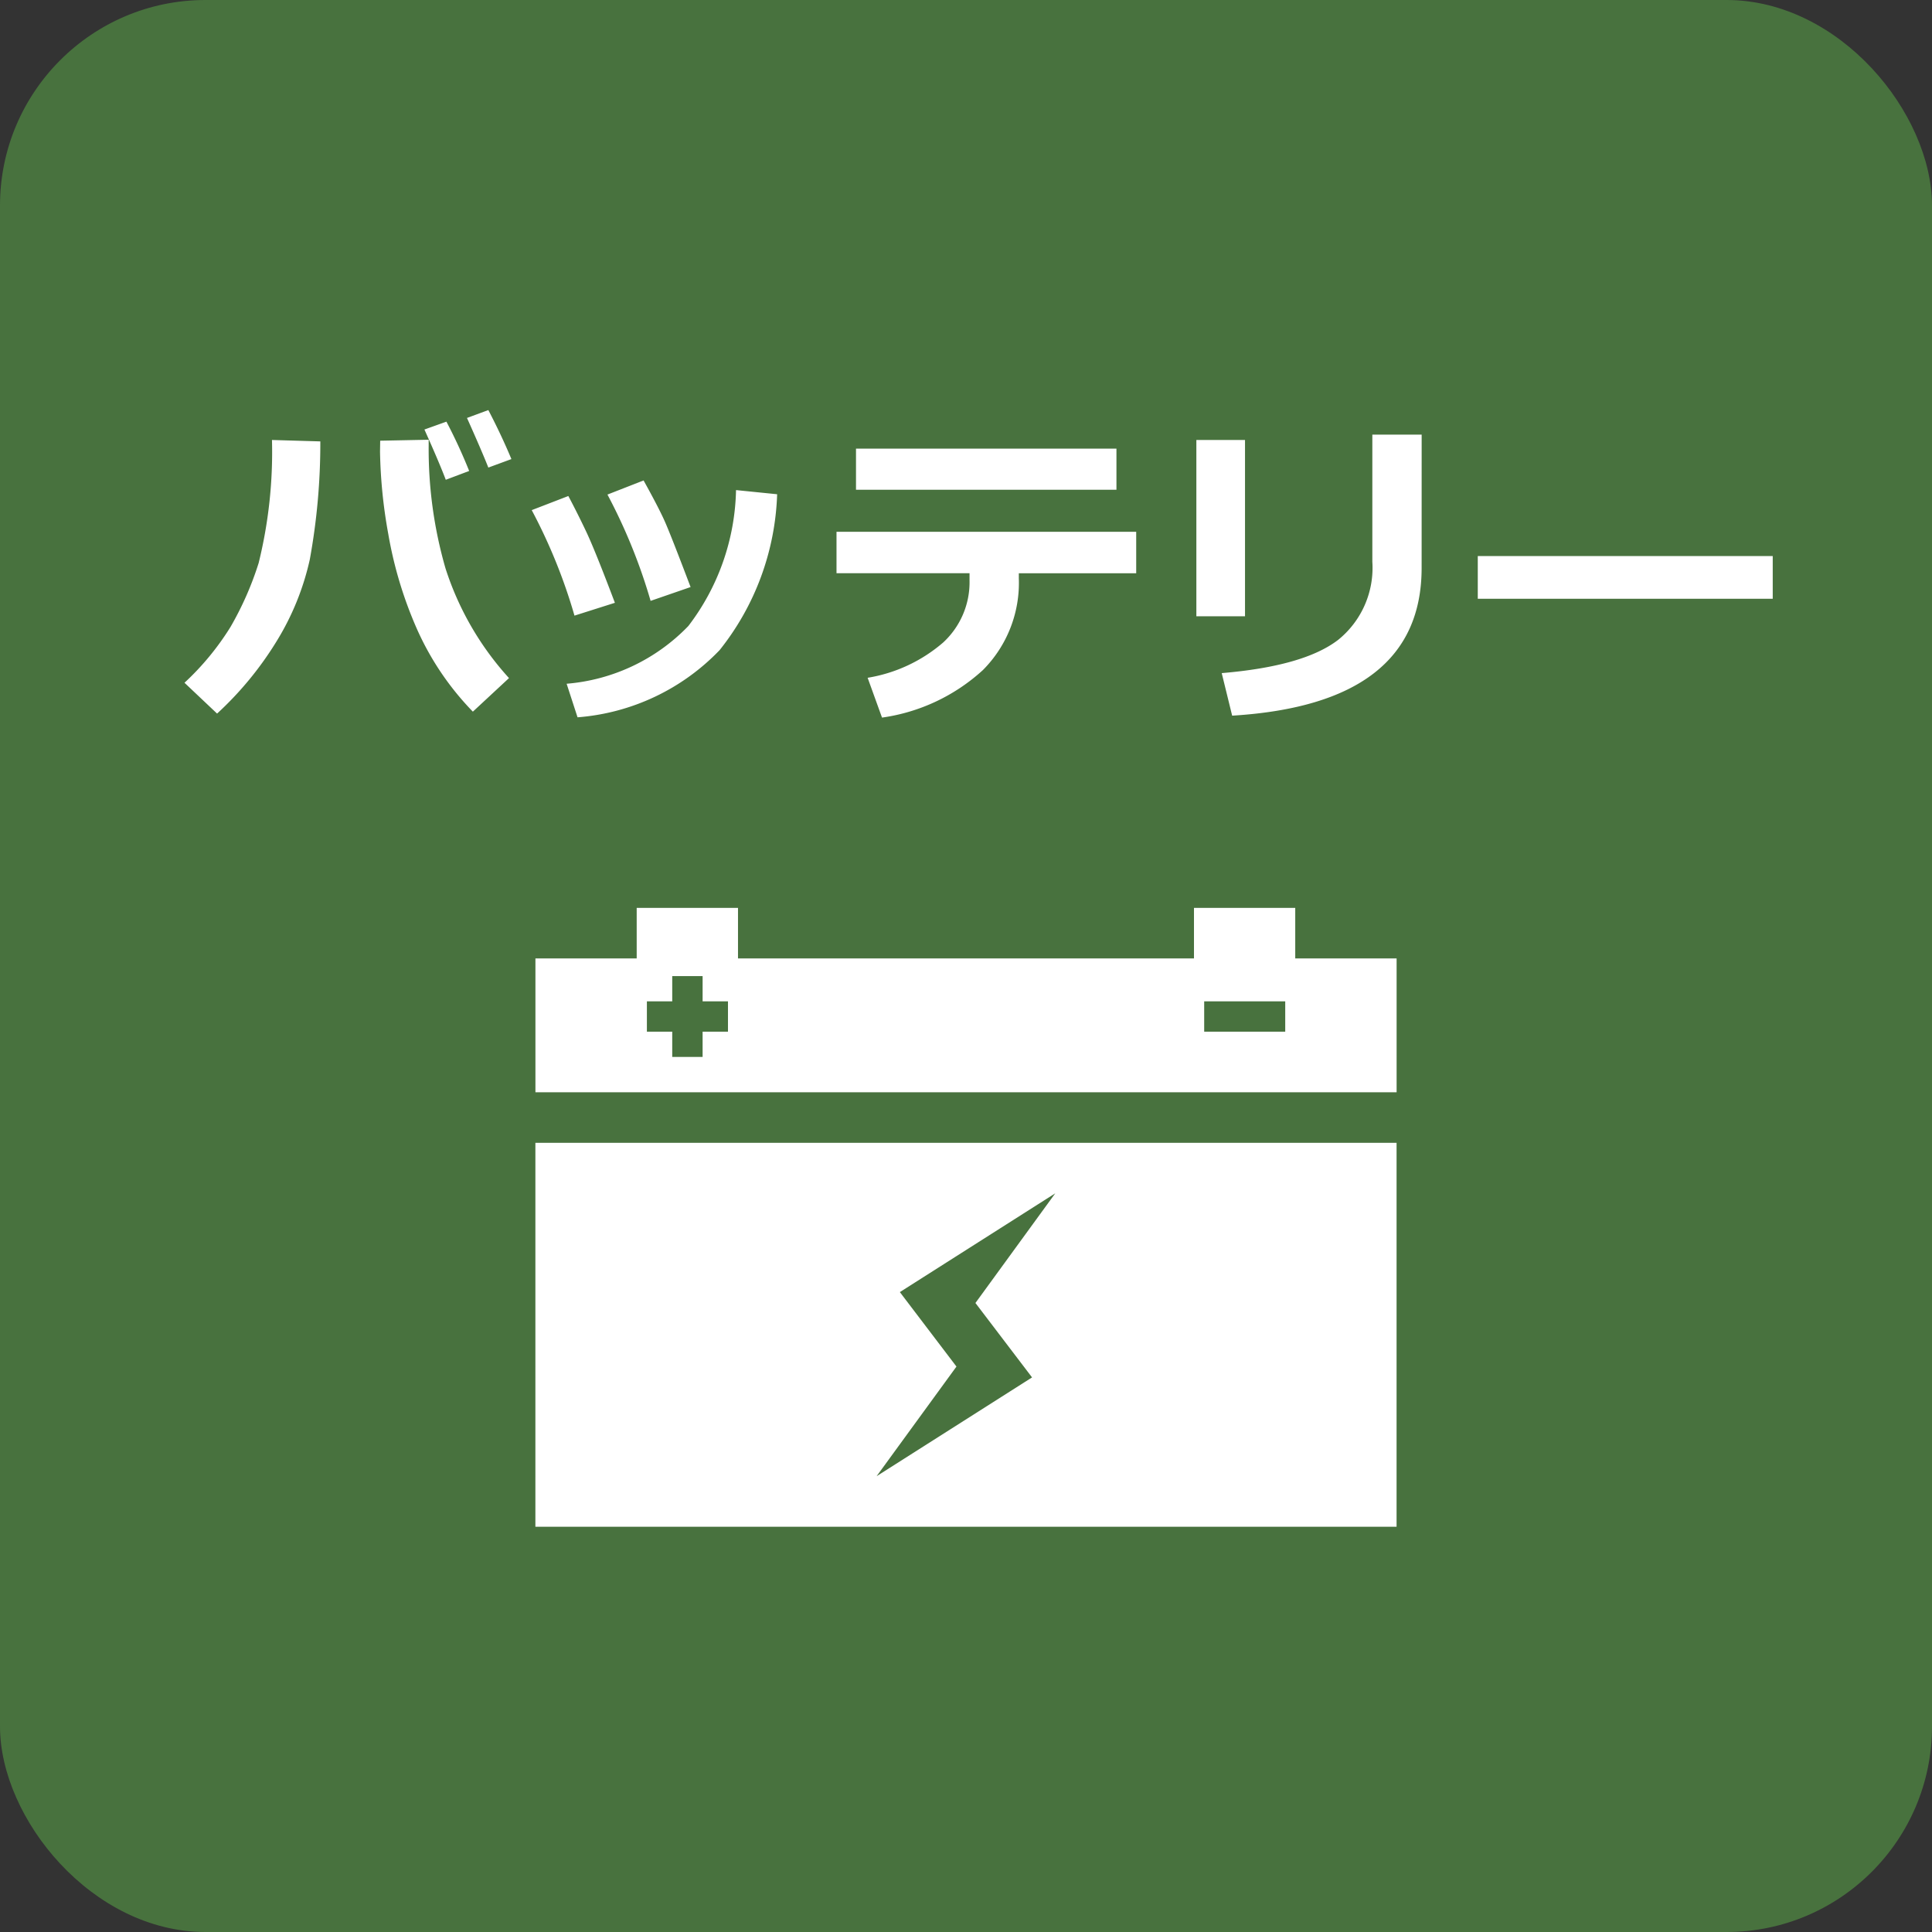
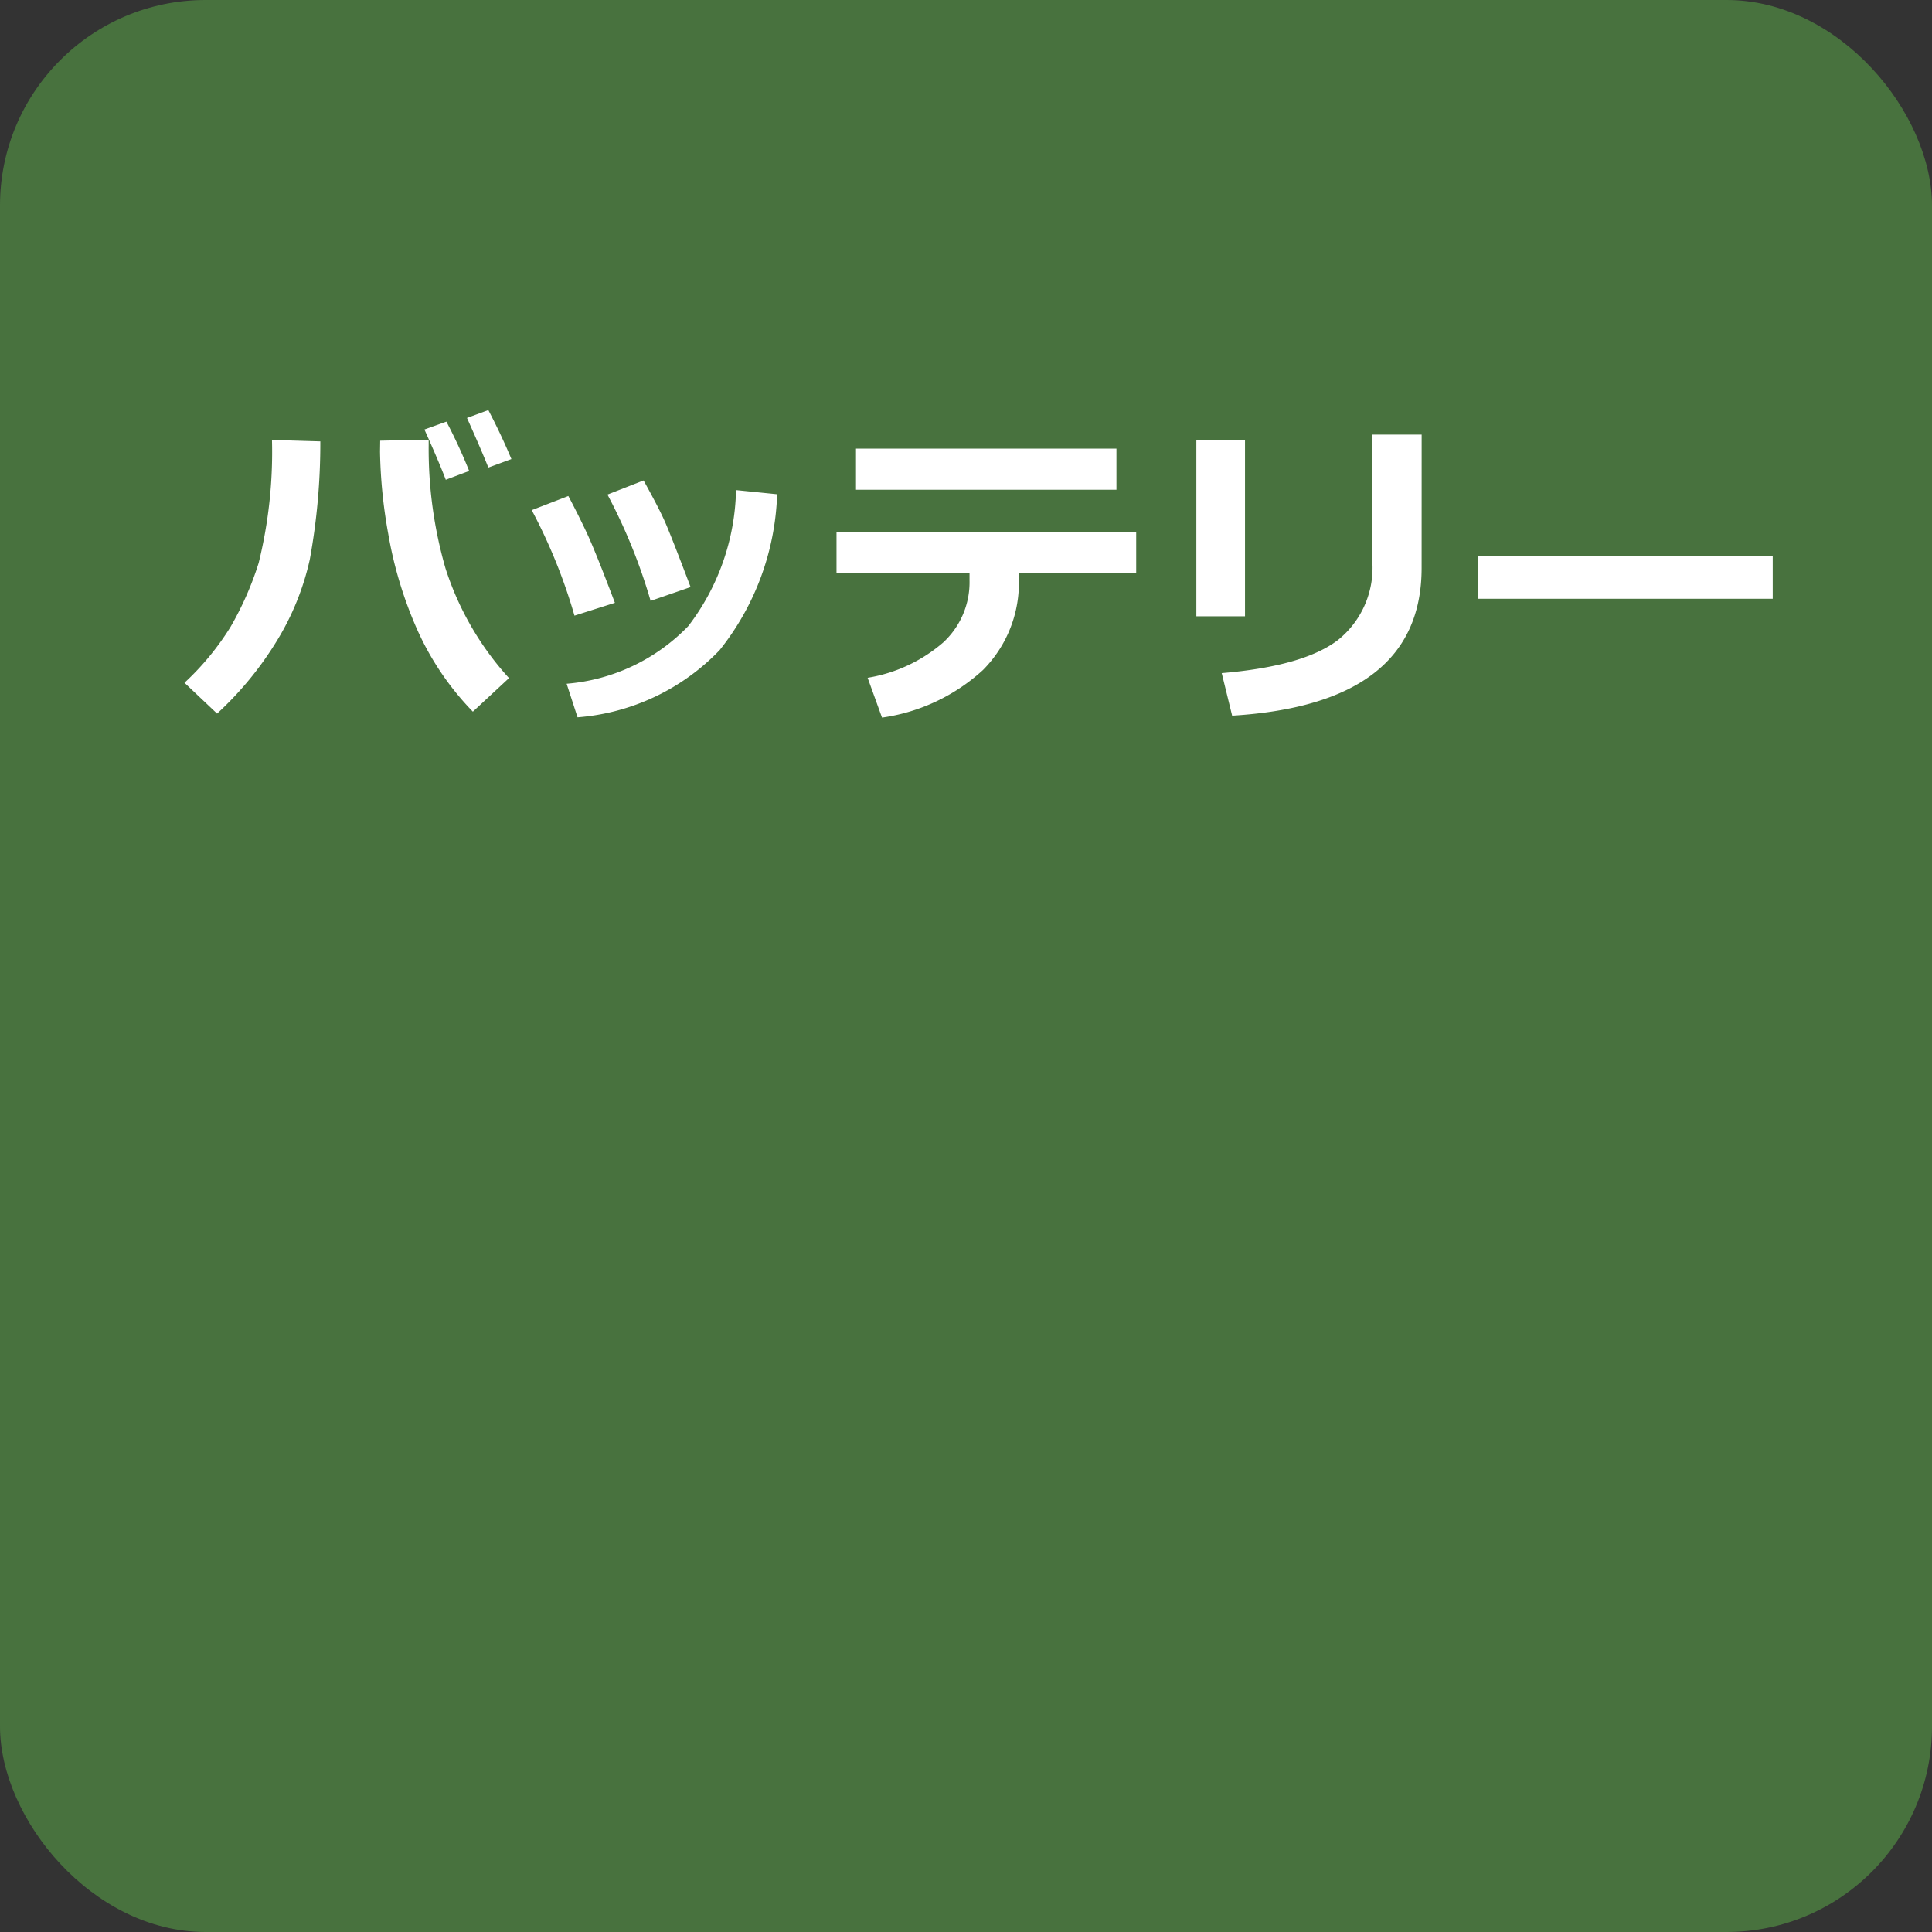
<svg xmlns="http://www.w3.org/2000/svg" width="94" height="94" viewBox="0 0 94 94">
  <rect x="0" y="0" width="94" height="94" fill="#333333" stroke="none" />
  <g transform="translate(-13701.5 -12786)">
-     <path d="M-23.235-1.008-24.993.625a13.8,13.8,0,0,1-2.746-4.078A19.719,19.719,0,0,1-29.11-8.027a24.413,24.413,0,0,1-.4-4l.008-.531,2.359-.047v.258a20.927,20.927,0,0,0,.816,5.992A14.506,14.506,0,0,0-23.235-1.008Zm-9.18-11.516a31.528,31.528,0,0,1-.512,5.746,12.893,12.893,0,0,1-1.6,3.953A16.454,16.454,0,0,1-37.438.719l-1.586-1.5A13.142,13.142,0,0,0-36.79-3.488a15.456,15.456,0,0,0,1.375-3.121,22.528,22.528,0,0,0,.648-5.984Zm9.3.859-1.125.414q-.328-.828-1.039-2.414l1.039-.383Q-23.6-12.82-23.118-11.664Zm-2.055.578-1.141.43q-.32-.844-1.039-2.445l1.07-.383A25.816,25.816,0,0,1-25.173-11.086ZM-14.4-5.437l-1.945.672a27.066,27.066,0,0,0-2.1-5.172l1.758-.687q.742,1.336,1.039,2.008T-14.4-5.437Zm4.211-4.516a12.817,12.817,0,0,1-2.8,7.586A10.715,10.715,0,0,1-19.9.9l-.531-1.633a9.271,9.271,0,0,0,5.922-2.809,11.256,11.256,0,0,0,2.32-6.613Zm-7.891,5.281-1.969.625A26.669,26.669,0,0,0-22.129-9.18l1.781-.687q.453.852.879,1.754T-18.083-4.672Zm24.4-5.5H-6.352v-2H6.32Zm.961,4.063H1.57v.242A6.01,6.01,0,0,1-.176-1.4,9.161,9.161,0,0,1-5.086.914l-.7-1.937A7.463,7.463,0,0,0-2.113-2.738,3.986,3.986,0,0,0-.828-5.758v-.352H-7.3V-8.125H7.281Zm13.887-.258Q21.168.258,11.95.82l-.508-2.07q4-.336,5.664-1.617a4.5,4.5,0,0,0,1.664-3.8v-6.187h2.4ZM12.575-4.016H10.208v-8.578h2.367Zm25.676-.852H23.9V-6.945H38.251Z" transform="translate(13749.5 12820)" fill="#fff" />
+     <path d="M-23.235-1.008-24.993.625a13.8,13.8,0,0,1-2.746-4.078A19.719,19.719,0,0,1-29.11-8.027a24.413,24.413,0,0,1-.4-4l.008-.531,2.359-.047v.258a20.927,20.927,0,0,0,.816,5.992A14.506,14.506,0,0,0-23.235-1.008Zm-9.18-11.516a31.528,31.528,0,0,1-.512,5.746,12.893,12.893,0,0,1-1.6,3.953A16.454,16.454,0,0,1-37.438.719l-1.586-1.5A13.142,13.142,0,0,0-36.79-3.488a15.456,15.456,0,0,0,1.375-3.121,22.528,22.528,0,0,0,.648-5.984Zm9.3.859-1.125.414q-.328-.828-1.039-2.414l1.039-.383Q-23.6-12.82-23.118-11.664Zm-2.055.578-1.141.43q-.32-.844-1.039-2.445l1.07-.383A25.816,25.816,0,0,1-25.173-11.086ZM-14.4-5.437l-1.945.672a27.066,27.066,0,0,0-2.1-5.172l1.758-.687q.742,1.336,1.039,2.008T-14.4-5.437Zm4.211-4.516a12.817,12.817,0,0,1-2.8,7.586l-.531-1.633a9.271,9.271,0,0,0,5.922-2.809,11.256,11.256,0,0,0,2.32-6.613Zm-7.891,5.281-1.969.625A26.669,26.669,0,0,0-22.129-9.18l1.781-.687q.453.852.879,1.754T-18.083-4.672Zm24.4-5.5H-6.352v-2H6.32Zm.961,4.063H1.57v.242A6.01,6.01,0,0,1-.176-1.4,9.161,9.161,0,0,1-5.086.914l-.7-1.937A7.463,7.463,0,0,0-2.113-2.738,3.986,3.986,0,0,0-.828-5.758v-.352H-7.3V-8.125H7.281Zm13.887-.258Q21.168.258,11.95.82l-.508-2.07q4-.336,5.664-1.617a4.5,4.5,0,0,0,1.664-3.8v-6.187h2.4ZM12.575-4.016H10.208v-8.578h2.367Zm25.676-.852H23.9V-6.945H38.251Z" transform="translate(13749.5 12820)" fill="#fff" />
    <rect width="94" height="94" rx="10" transform="translate(13701.5 12786)" fill="#48723e" />
    <path d="M-23.235-1.008-24.993.625a13.8,13.8,0,0,1-2.746-4.078A19.719,19.719,0,0,1-29.11-8.027a24.413,24.413,0,0,1-.4-4l.008-.531,2.359-.047v.258a20.927,20.927,0,0,0,.816,5.992A14.506,14.506,0,0,0-23.235-1.008Zm-9.18-11.516a31.528,31.528,0,0,1-.512,5.746,12.893,12.893,0,0,1-1.6,3.953A16.454,16.454,0,0,1-37.438.719l-1.586-1.5A13.142,13.142,0,0,0-36.79-3.488a15.456,15.456,0,0,0,1.375-3.121,22.528,22.528,0,0,0,.648-5.984Zm9.3.859-1.125.414q-.328-.828-1.039-2.414l1.039-.383Q-23.6-12.82-23.118-11.664Zm-2.055.578-1.141.43q-.32-.844-1.039-2.445l1.07-.383A25.816,25.816,0,0,1-25.173-11.086ZM-14.4-5.437l-1.945.672a27.066,27.066,0,0,0-2.1-5.172l1.758-.687q.742,1.336,1.039,2.008T-14.4-5.437Zm4.211-4.516a12.817,12.817,0,0,1-2.8,7.586A10.715,10.715,0,0,1-19.9.9l-.531-1.633a9.271,9.271,0,0,0,5.922-2.809,11.256,11.256,0,0,0,2.32-6.613Zm-7.891,5.281-1.969.625A26.669,26.669,0,0,0-22.129-9.18l1.781-.687q.453.852.879,1.754T-18.083-4.672Zm24.4-5.5H-6.352v-2H6.32Zm.961,4.063H1.57v.242A6.01,6.01,0,0,1-.176-1.4,9.161,9.161,0,0,1-5.086.914l-.7-1.937A7.463,7.463,0,0,0-2.113-2.738,3.986,3.986,0,0,0-.828-5.758v-.352H-7.3V-8.125H7.281Zm13.887-.258Q21.168.258,11.95.82l-.508-2.07q4-.336,5.664-1.617a4.5,4.5,0,0,0,1.664-3.8v-6.187h2.4ZM12.575-4.016H10.208v-8.578h2.367Zm25.676-.852H23.9V-6.945H38.251Z" transform="translate(13749.5 12820)" fill="#fff" />
-     <path d="M222.942,75.838h41.9V57.157h-41.9Zm17.733-11.417,7.561-4.806-3.884,5.336,2.755,3.621-7.563,4.806,3.885-5.334Zm19.237-16.235V45.727h-4.927v2.459H232.8V45.727h-4.929v2.459h-4.927V54.7h41.9V48.186Zm-27.6,3.565h-1.234v1.228H229.6V51.751h-1.233V50.274H229.6V49.047h1.478v1.227h1.234Zm27.113,0h-3.943V50.275h3.943Z" transform="translate(13504.607 12784.445)" fill="#fff" />
  </g>
</svg>